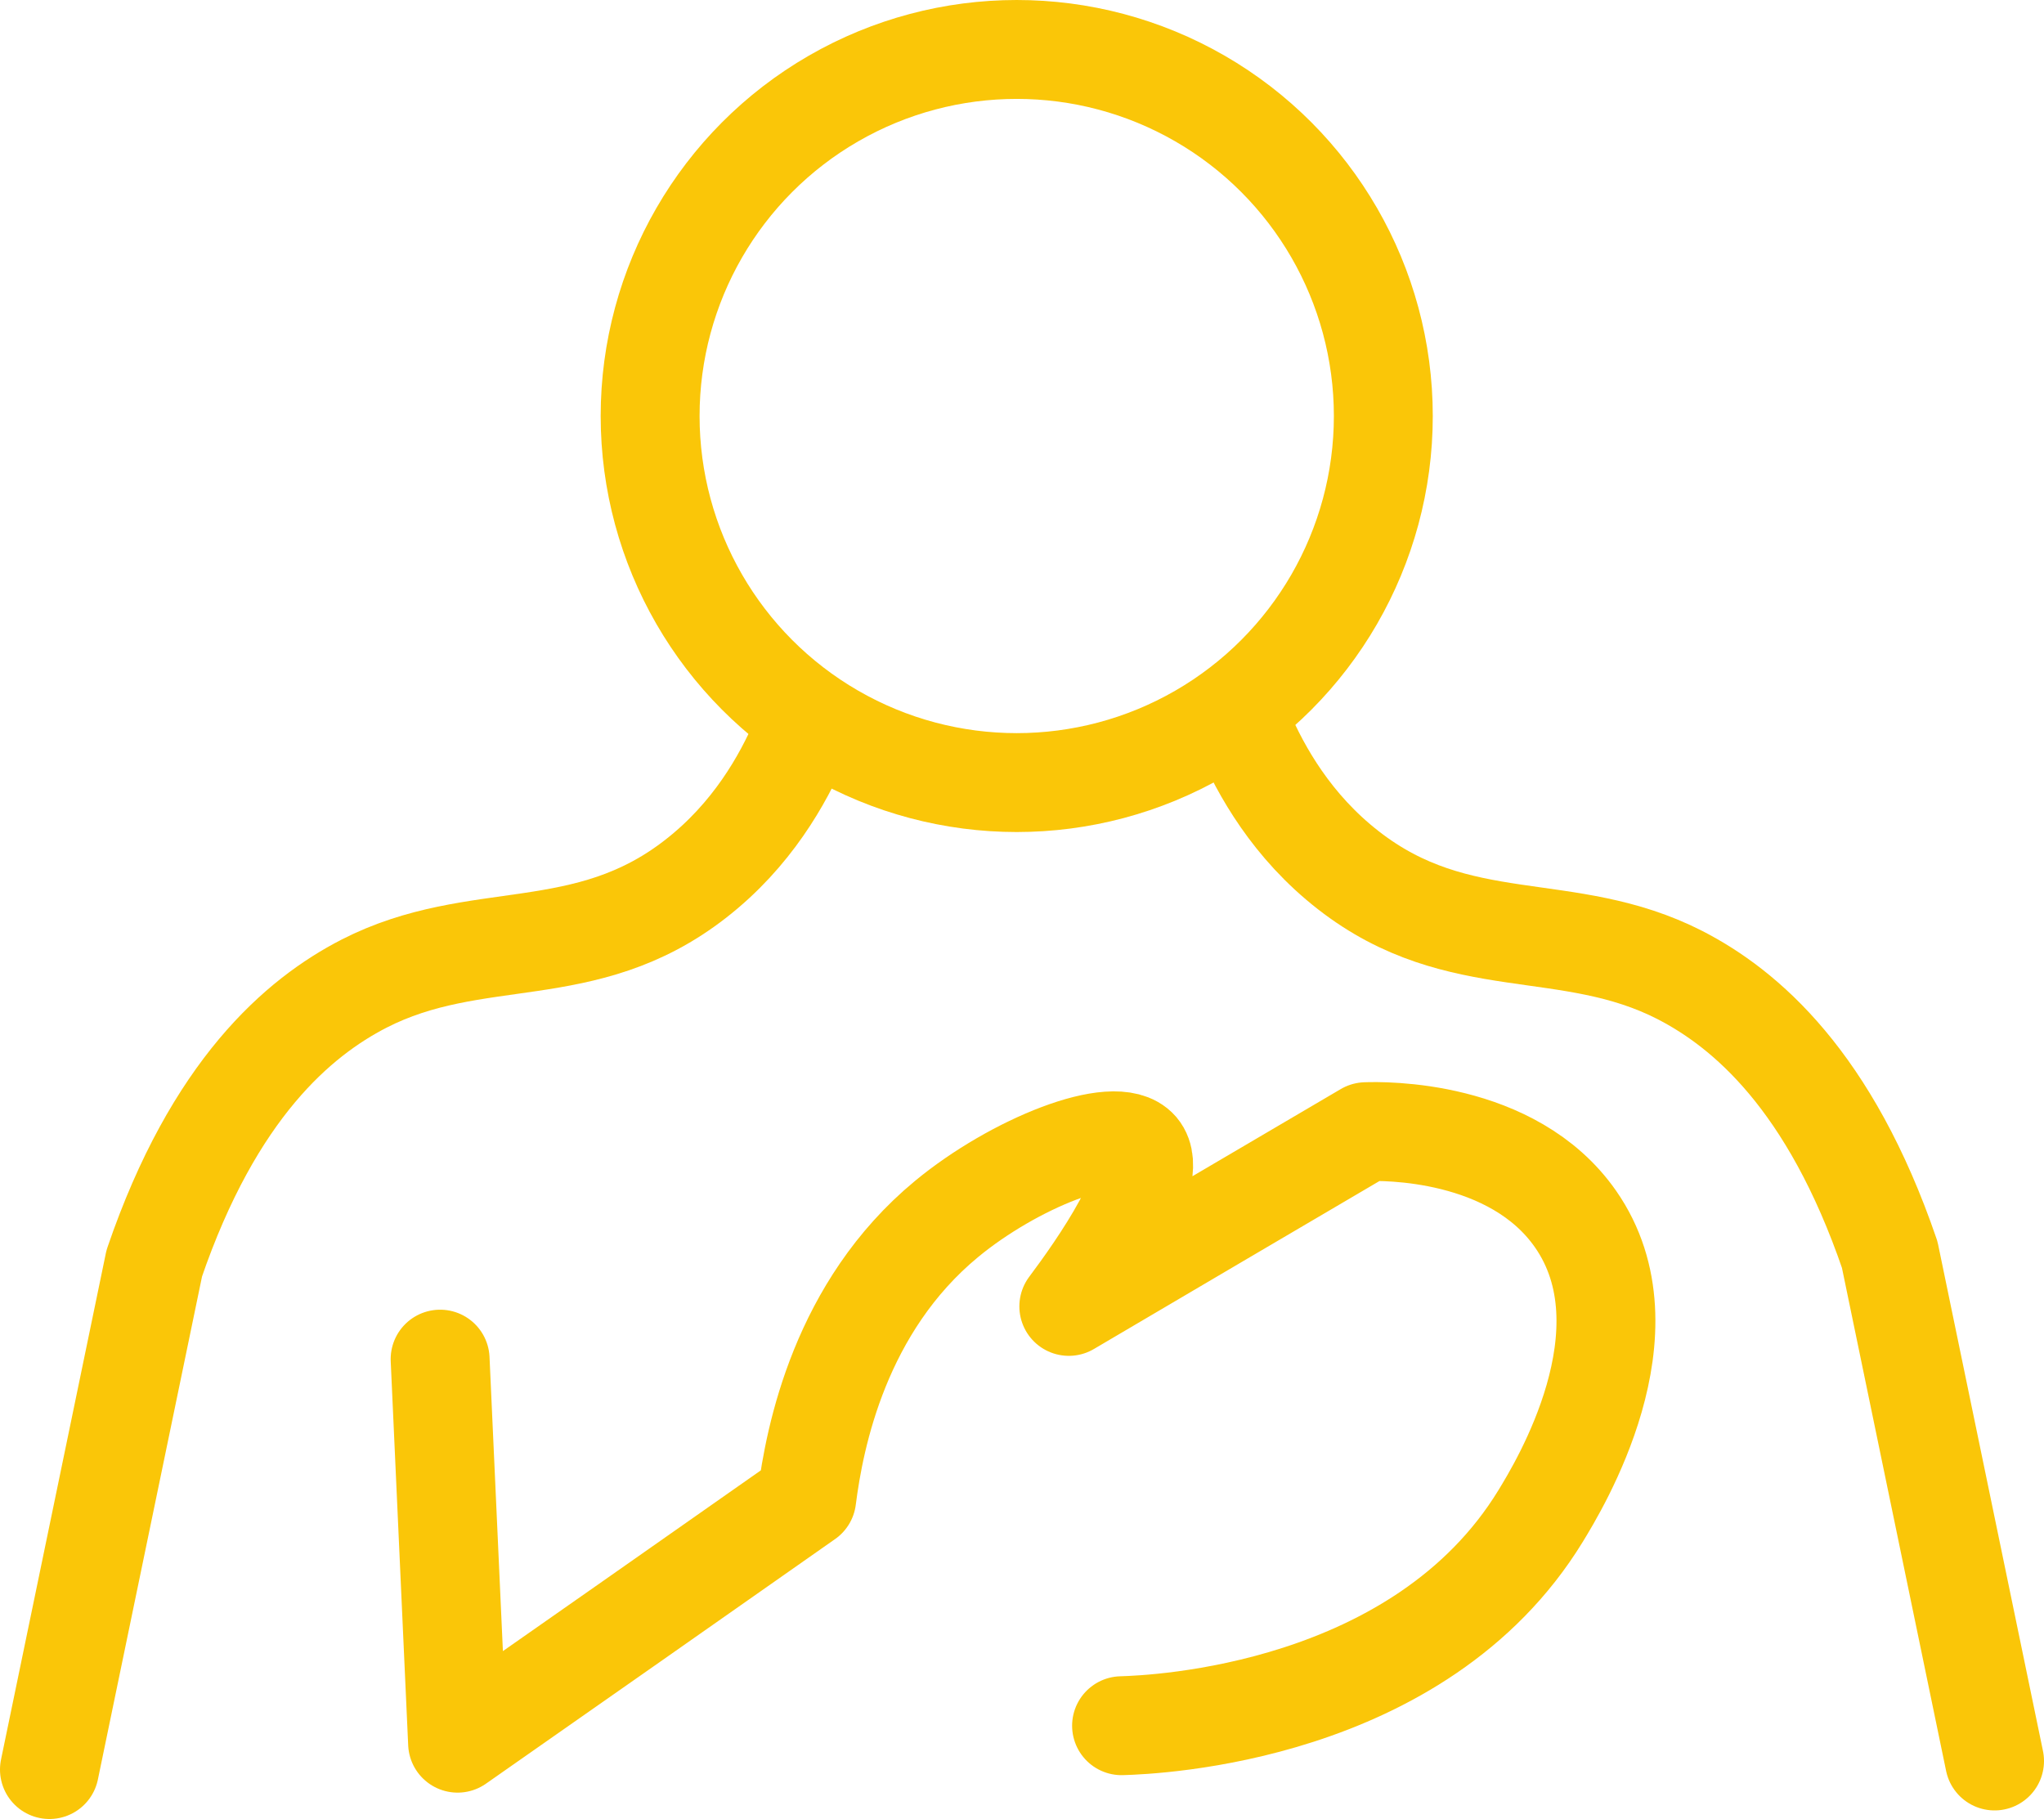
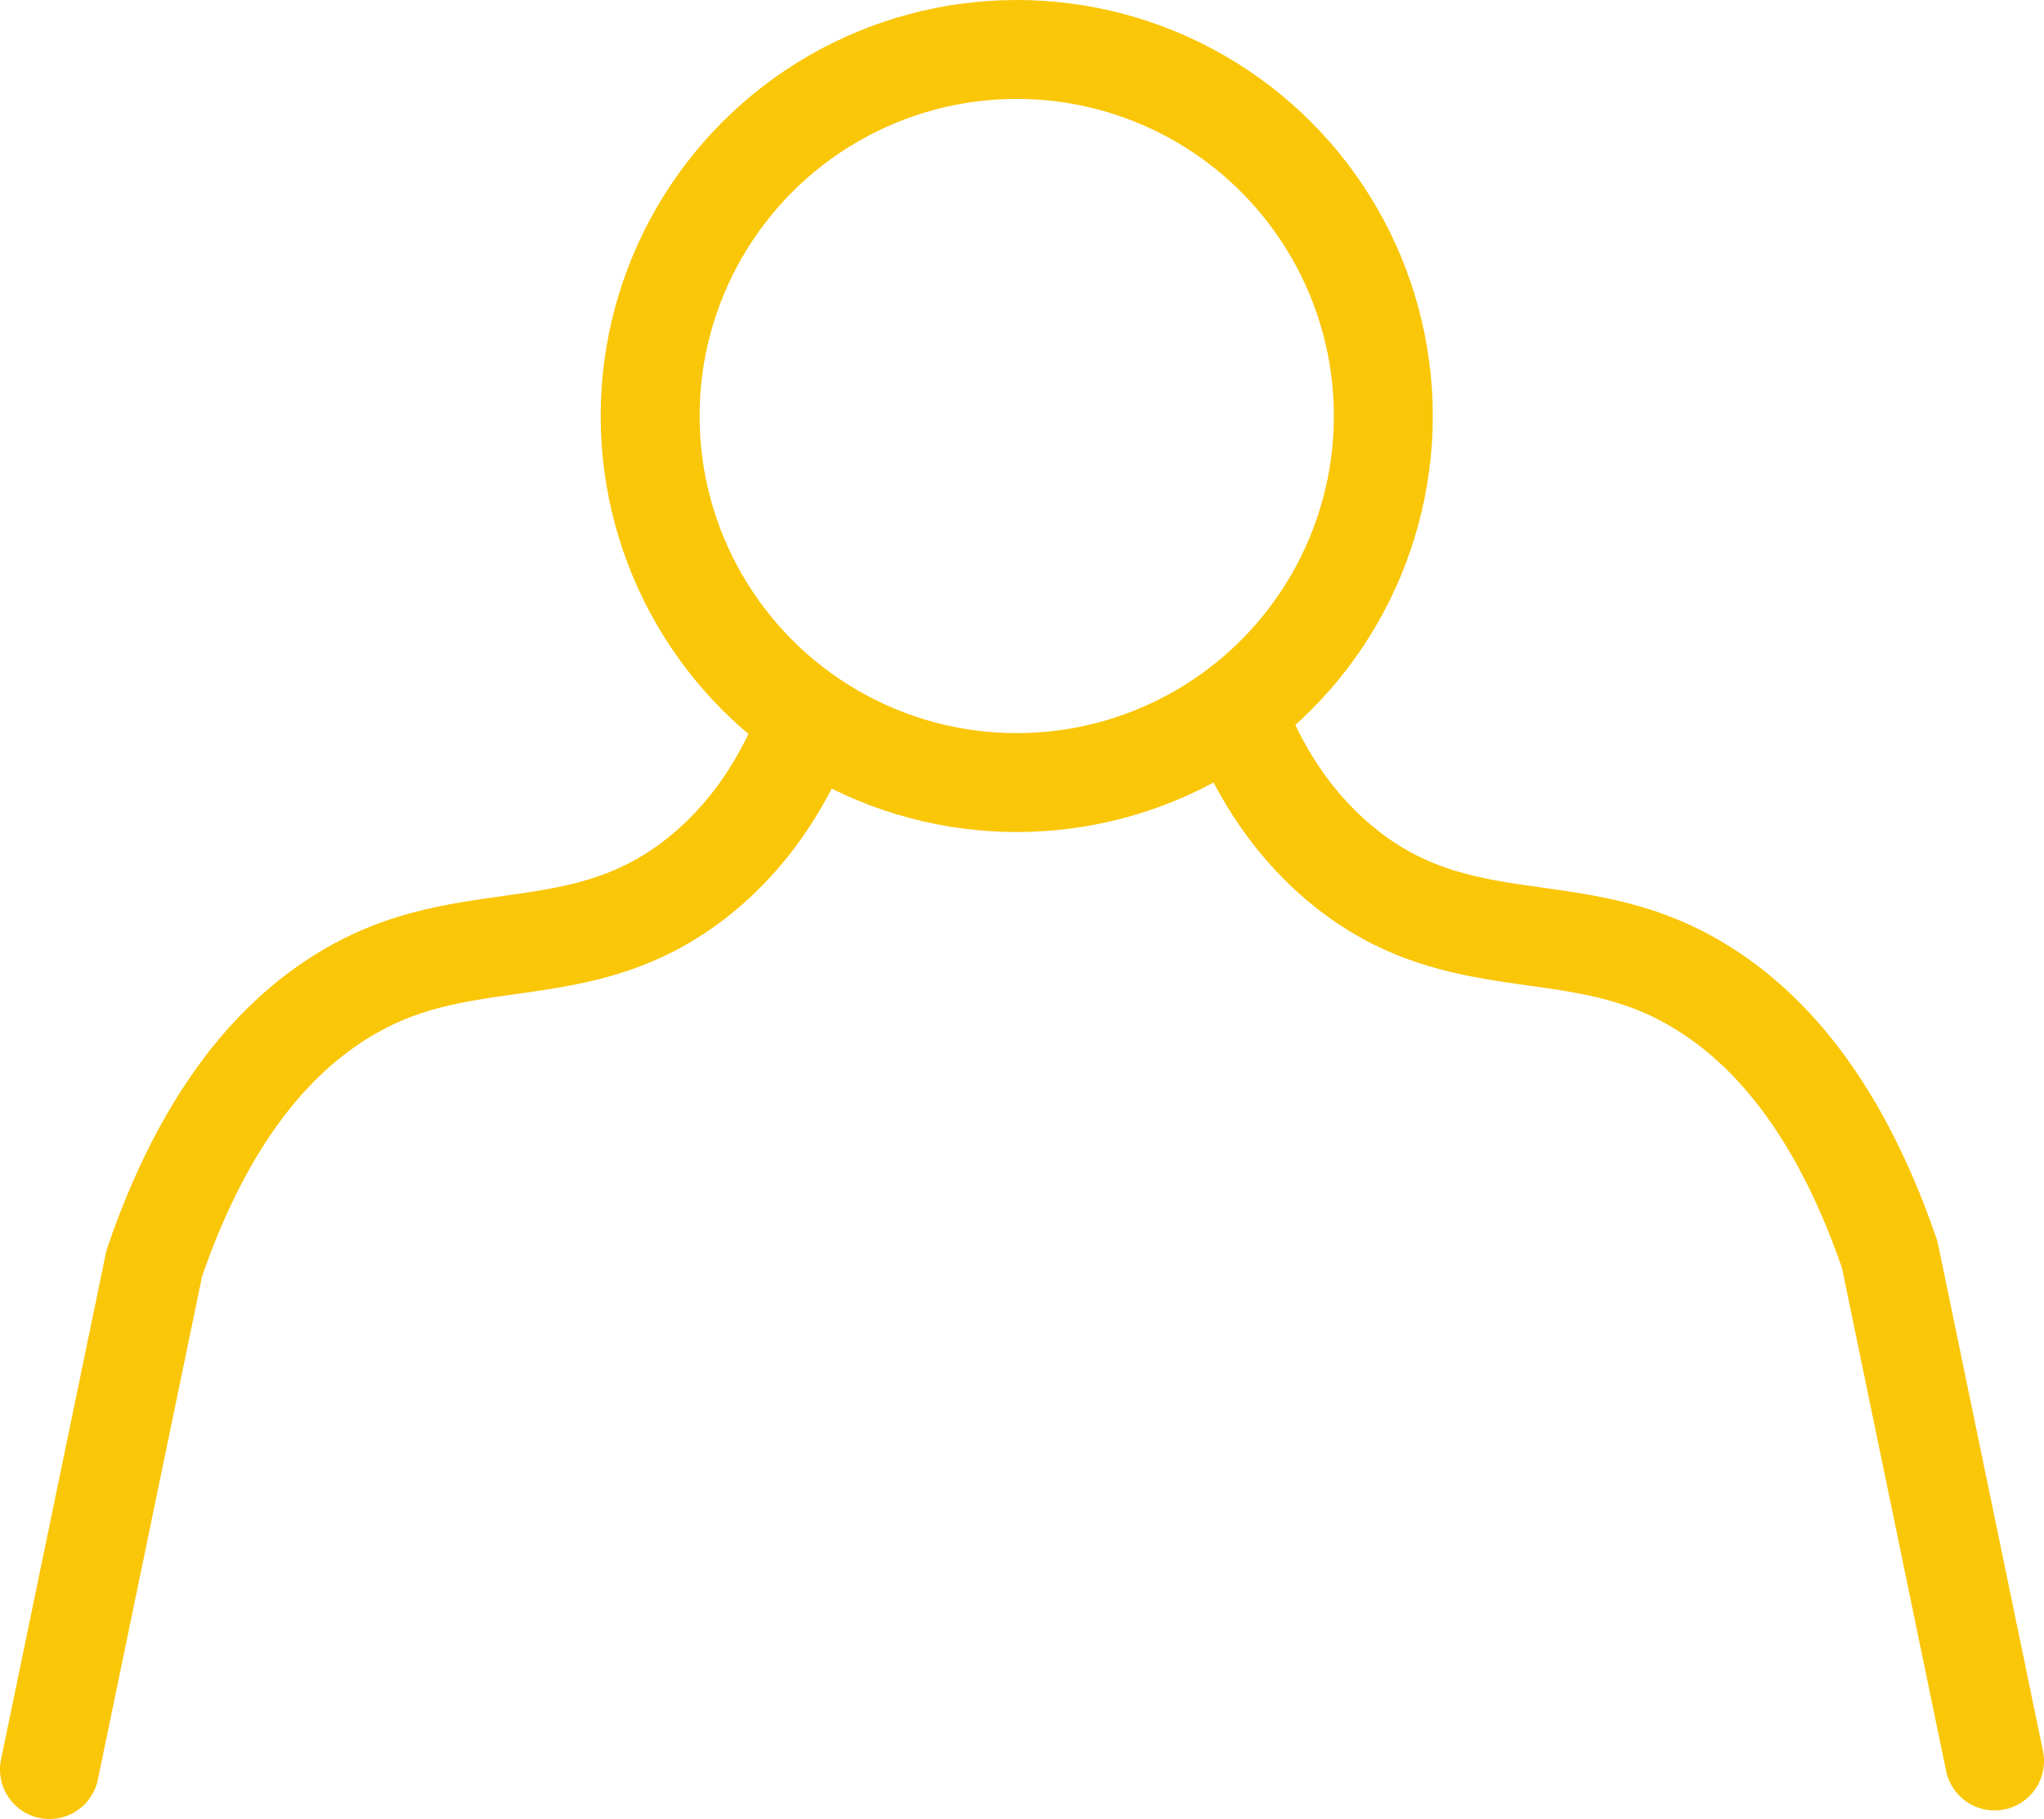
<svg xmlns="http://www.w3.org/2000/svg" id="Capa_1" viewBox="0 0 62 55.18">
  <defs>
    <style>.cls-1{fill:none;stroke:#fac608;stroke-linecap:round;stroke-linejoin:round;stroke-width:3px;}</style>
  </defs>
  <path class="cls-1" d="m37.72,22.16c.53,1.23,1.47,2.91,3.18,4.24,3.36,2.62,6.64,1.43,10.06,3.18,1.98,1.02,4.55,3.19,6.36,8.48,1.06,5.12,2.12,10.24,3.18,15.36" />
-   <path class="cls-1" d="m13.35,41.23c.18,3.88.35,7.77.53,11.65,3.53-2.47,7.06-4.94,10.59-7.42.24-1.89,1.02-5.82,4.24-8.48,2.03-1.68,5.13-2.93,5.83-2.12.71.84-1.28,3.65-2.12,4.77,3-1.77,6-3.53,9.01-5.3.5-.02,4.45-.09,6.36,2.65,2.37,3.4-.51,8.11-1.06,9.01-3.67,6-11.67,6.33-12.71,6.36" />
  <circle class="cls-1" cx="30.84" cy="12.62" r="11.12" />
  <path class="cls-1" d="m24.28,22.42c-.53,1.23-1.47,2.91-3.18,4.24-3.36,2.62-6.64,1.43-10.06,3.18-1.98,1.02-4.55,3.19-6.36,8.48-1.06,5.12-2.12,10.24-3.18,15.36" />
</svg>